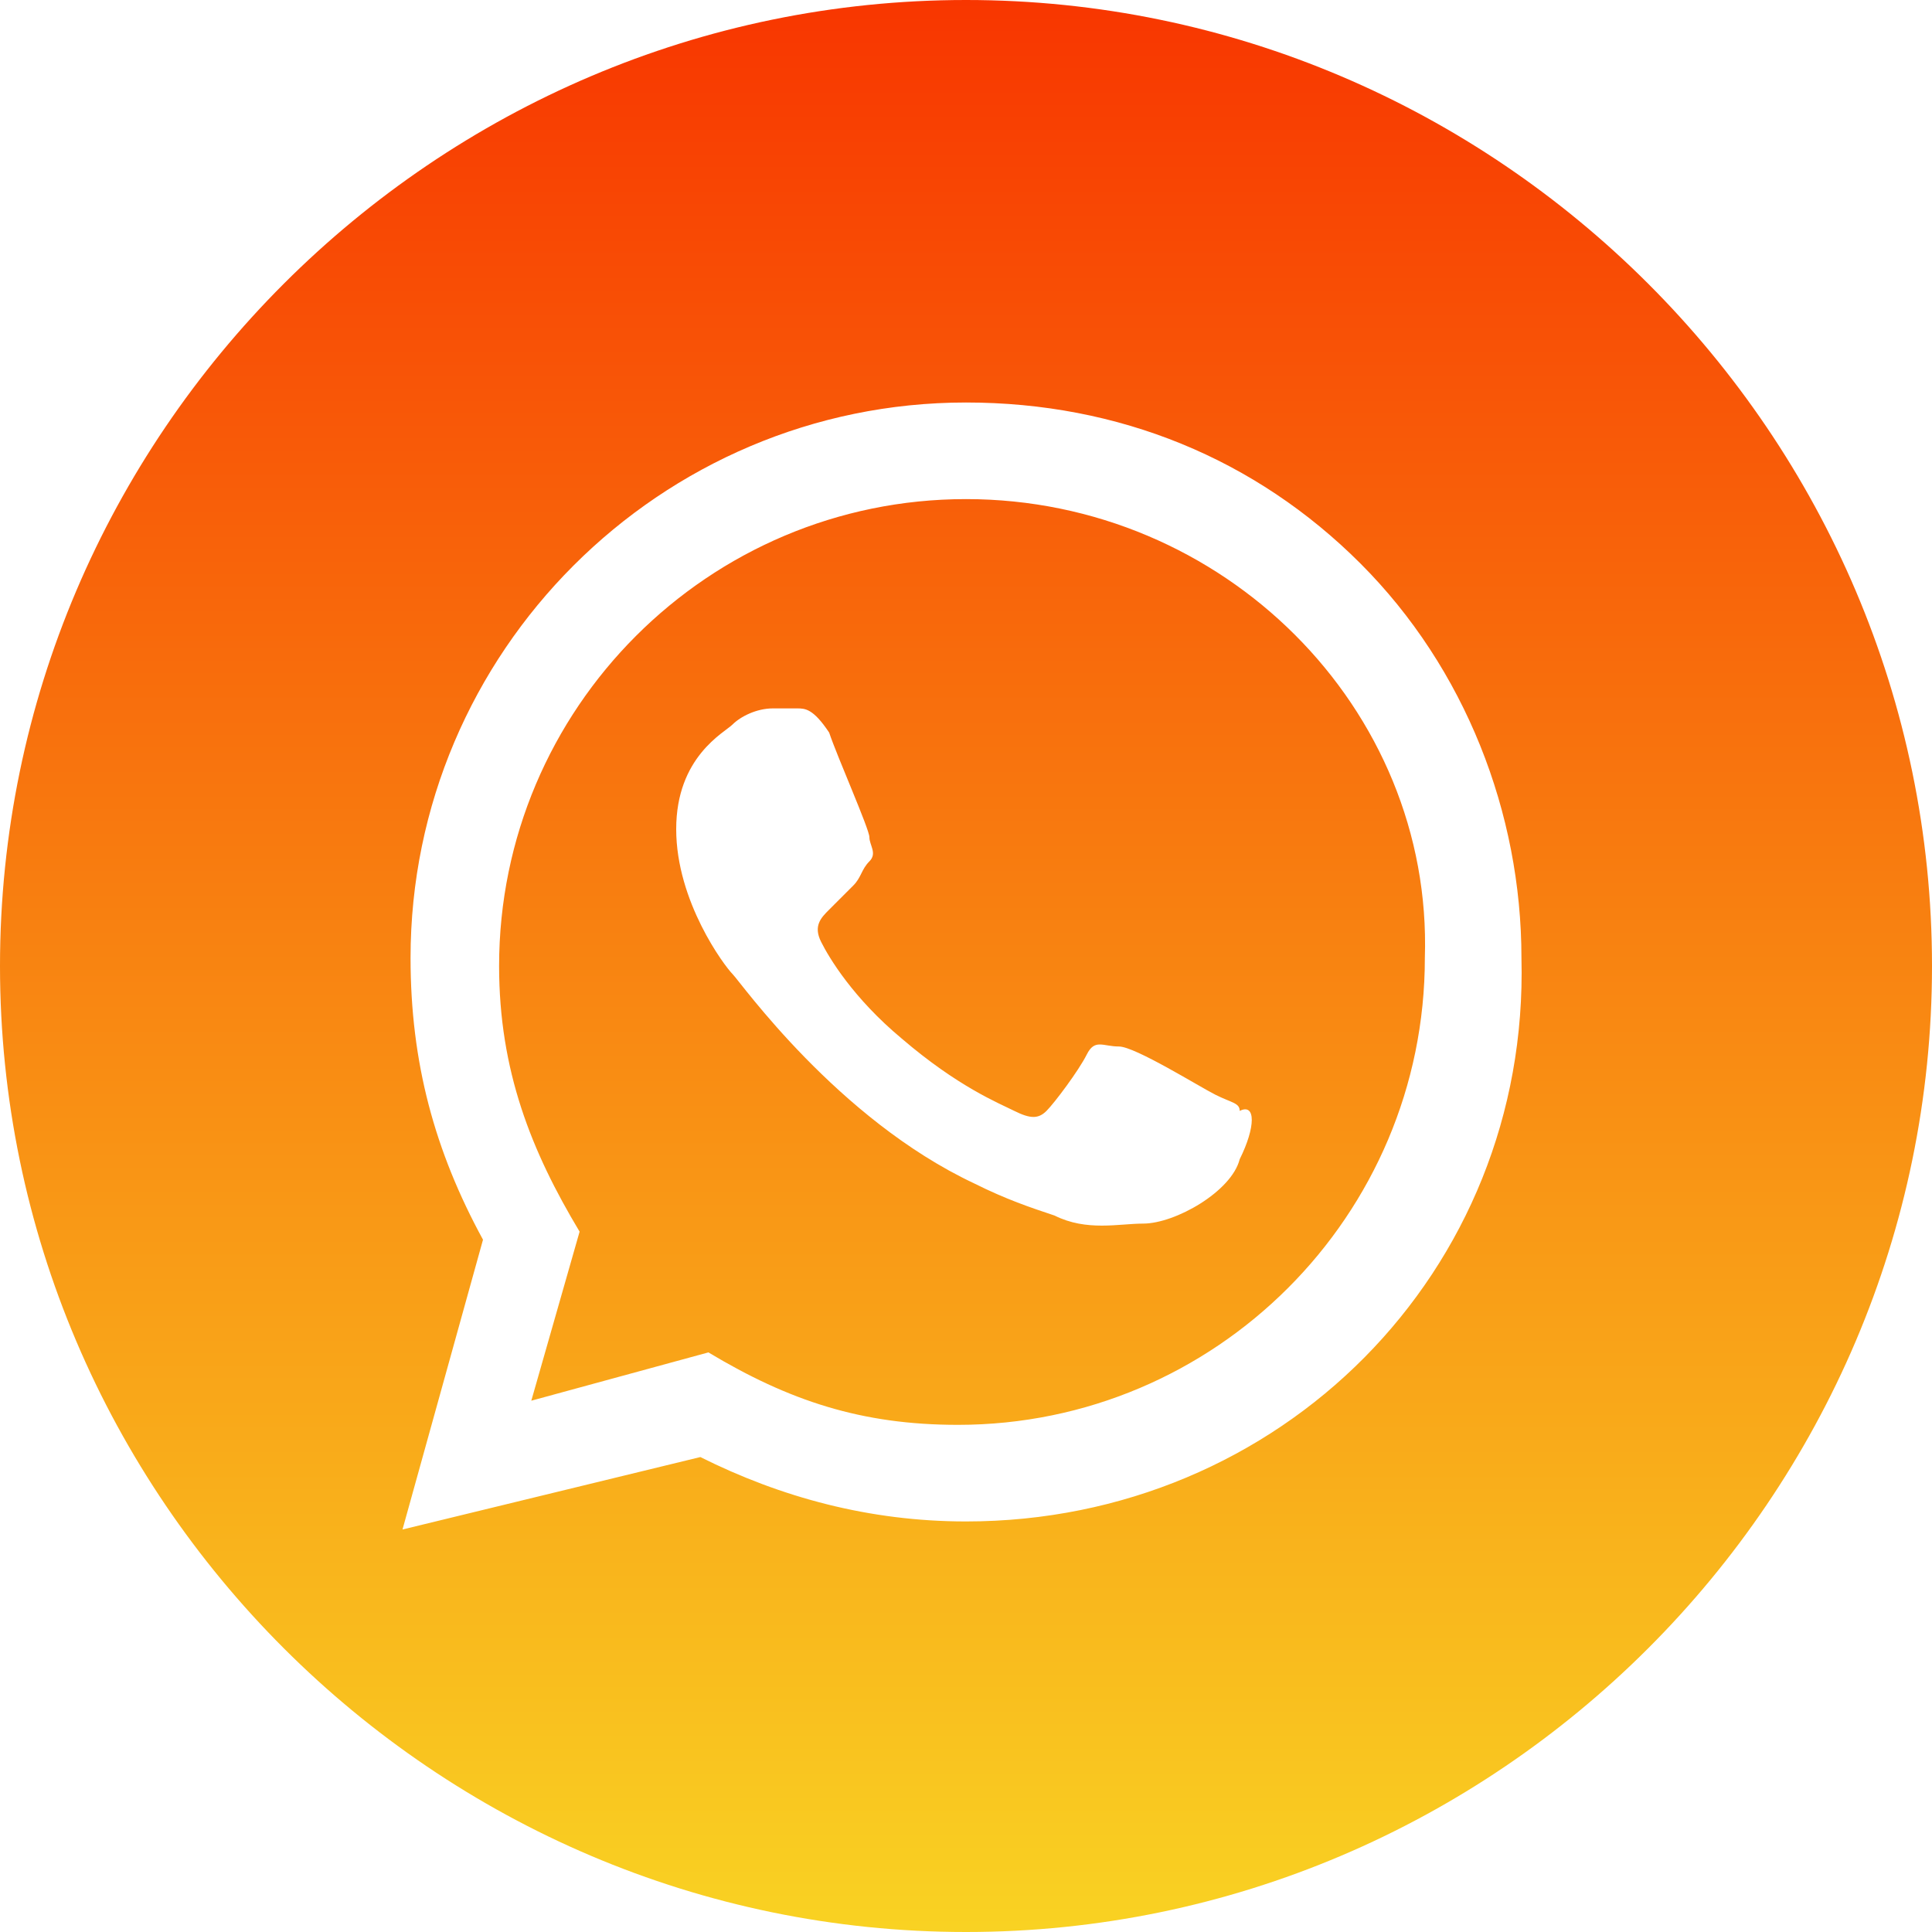
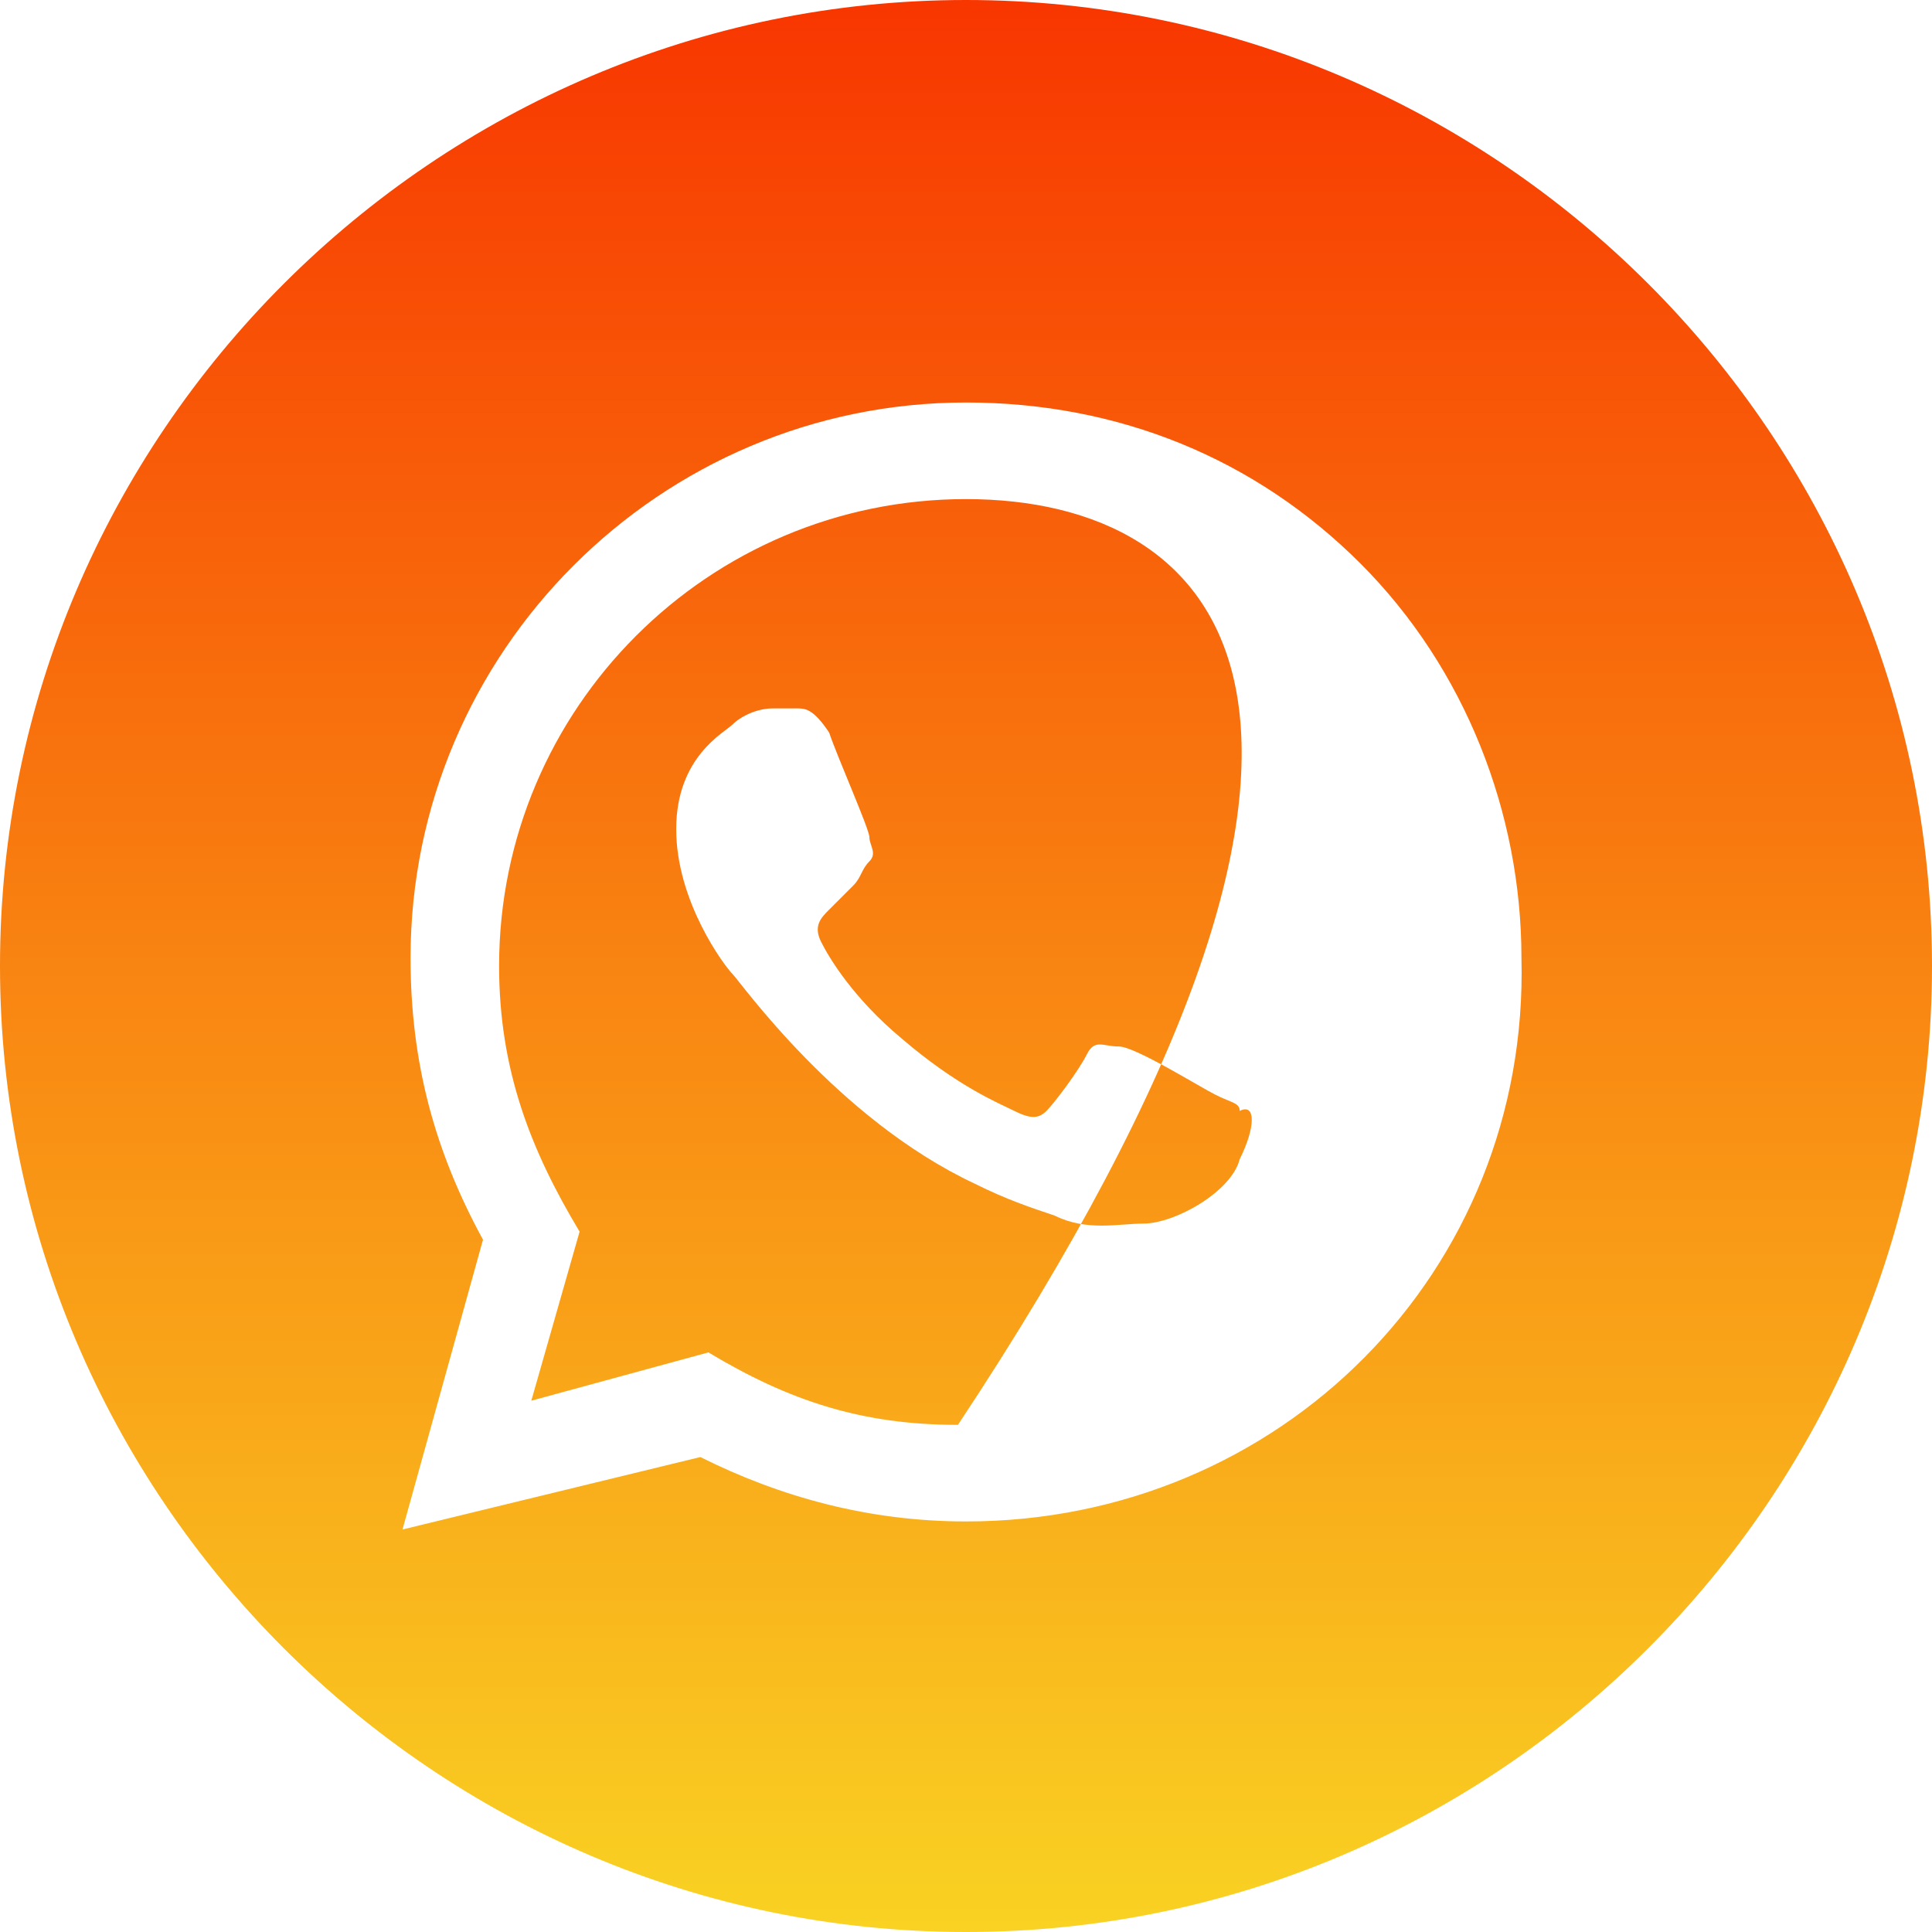
<svg xmlns="http://www.w3.org/2000/svg" id="Слой_1" x="0px" y="0px" viewBox="0 0 24 24" xml:space="preserve">
  <linearGradient id="SVGID_1_" gradientUnits="userSpaceOnUse" x1="12" y1="0" x2="12" y2="24.251">
    <stop offset="0" style="stop-color:#F83600" />
    <stop offset="1" style="stop-color:#F9D423" />
  </linearGradient>
-   <path fill="url(#SVGID_1_)" d="M12,6.2c-3.2,0-5.8,2.6-5.8,5.8c0,1.3,0.4,2.3,1,3.3l-0.6,2.1l2.2-0.6c1,0.6,1.9,0.9,3.1,0.9 c3.2,0,5.8-2.6,5.8-5.8C17.8,8.8,15.2,6.2,12,6.2z M15.4,14.4c-0.1,0.4-0.8,0.8-1.2,0.8c-0.3,0-0.7,0.1-1.1-0.1 c-0.3-0.1-0.6-0.2-1-0.4c-1.7-0.8-2.9-2.5-3-2.6c-0.1-0.1-0.7-0.9-0.7-1.8S9,9.1,9.1,9s0.3-0.2,0.5-0.2l0.3,0c0.1,0,0.2,0,0.4,0.3 c0.1,0.3,0.5,1.2,0.5,1.3s0.1,0.2,0,0.3s-0.1,0.2-0.2,0.3l-0.3,0.3c-0.1,0.1-0.2,0.2-0.1,0.4s0.4,0.7,1,1.2c0.7,0.6,1.2,0.8,1.4,0.9 s0.3,0.1,0.4,0c0.1-0.1,0.4-0.5,0.5-0.7c0.1-0.2,0.2-0.1,0.4-0.1s1,0.5,1.2,0.6s0.3,0.1,0.3,0.2C15.6,13.7,15.6,14,15.4,14.4z M12,0 C5.4,0,0,5.4,0,12s5.4,12,12,12s12-5.4,12-12S18.6,0,12,0z M12,18.9c-1.2,0-2.3-0.3-3.3-0.8L5,19l1-3.6c-0.6-1.1-0.9-2.2-0.9-3.5 C5.1,8.1,8.2,5,12,5c1.9,0,3.6,0.7,4.9,2c1.3,1.3,2,3.1,2,4.9C19,15.8,15.9,18.9,12,18.9z" />
+   <path fill="url(#SVGID_1_)" d="M12,6.2c-3.2,0-5.8,2.6-5.8,5.8c0,1.3,0.4,2.3,1,3.3l-0.6,2.1l2.2-0.6c1,0.6,1.9,0.9,3.1,0.9 C17.8,8.8,15.2,6.2,12,6.2z M15.4,14.4c-0.1,0.4-0.8,0.8-1.2,0.8c-0.3,0-0.7,0.1-1.1-0.1 c-0.3-0.1-0.6-0.2-1-0.4c-1.7-0.8-2.9-2.5-3-2.6c-0.1-0.1-0.7-0.9-0.7-1.8S9,9.1,9.1,9s0.3-0.2,0.5-0.2l0.3,0c0.1,0,0.2,0,0.4,0.3 c0.1,0.3,0.5,1.2,0.5,1.3s0.1,0.2,0,0.3s-0.1,0.2-0.2,0.3l-0.3,0.3c-0.1,0.1-0.2,0.2-0.1,0.4s0.4,0.7,1,1.2c0.7,0.6,1.2,0.8,1.4,0.9 s0.3,0.1,0.4,0c0.1-0.1,0.4-0.5,0.5-0.7c0.1-0.2,0.2-0.1,0.4-0.1s1,0.5,1.2,0.6s0.3,0.1,0.3,0.2C15.6,13.7,15.6,14,15.4,14.4z M12,0 C5.4,0,0,5.4,0,12s5.4,12,12,12s12-5.4,12-12S18.6,0,12,0z M12,18.9c-1.2,0-2.3-0.3-3.3-0.8L5,19l1-3.6c-0.6-1.1-0.9-2.2-0.9-3.5 C5.1,8.1,8.2,5,12,5c1.9,0,3.6,0.7,4.9,2c1.3,1.3,2,3.1,2,4.9C19,15.8,15.9,18.9,12,18.9z" />
</svg>